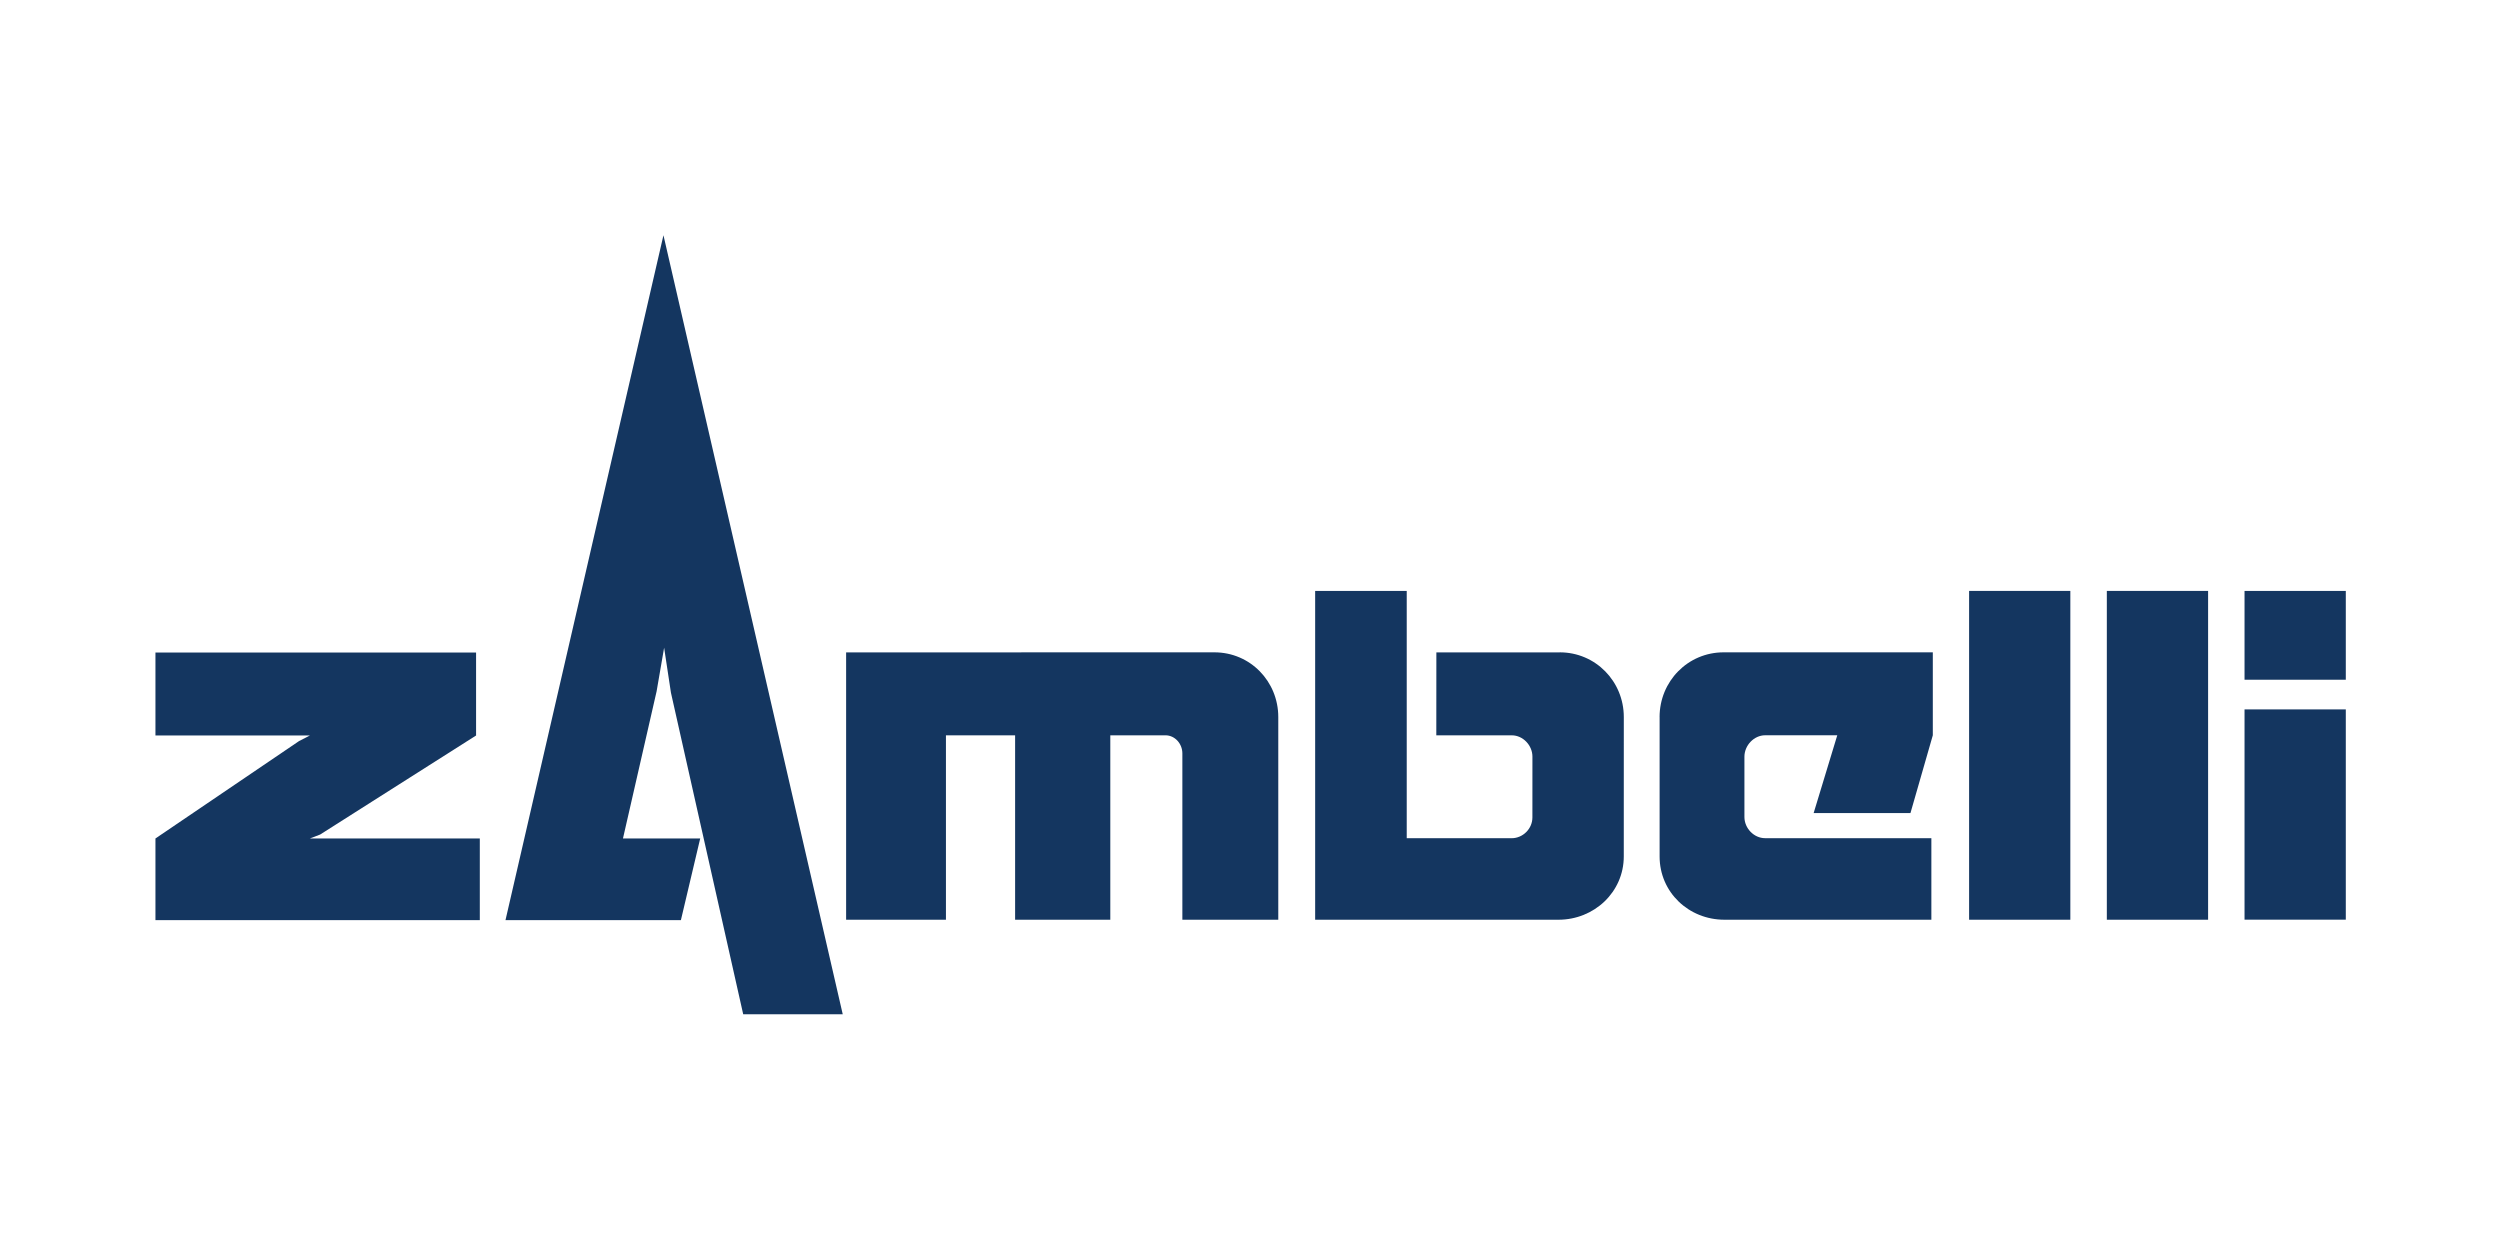
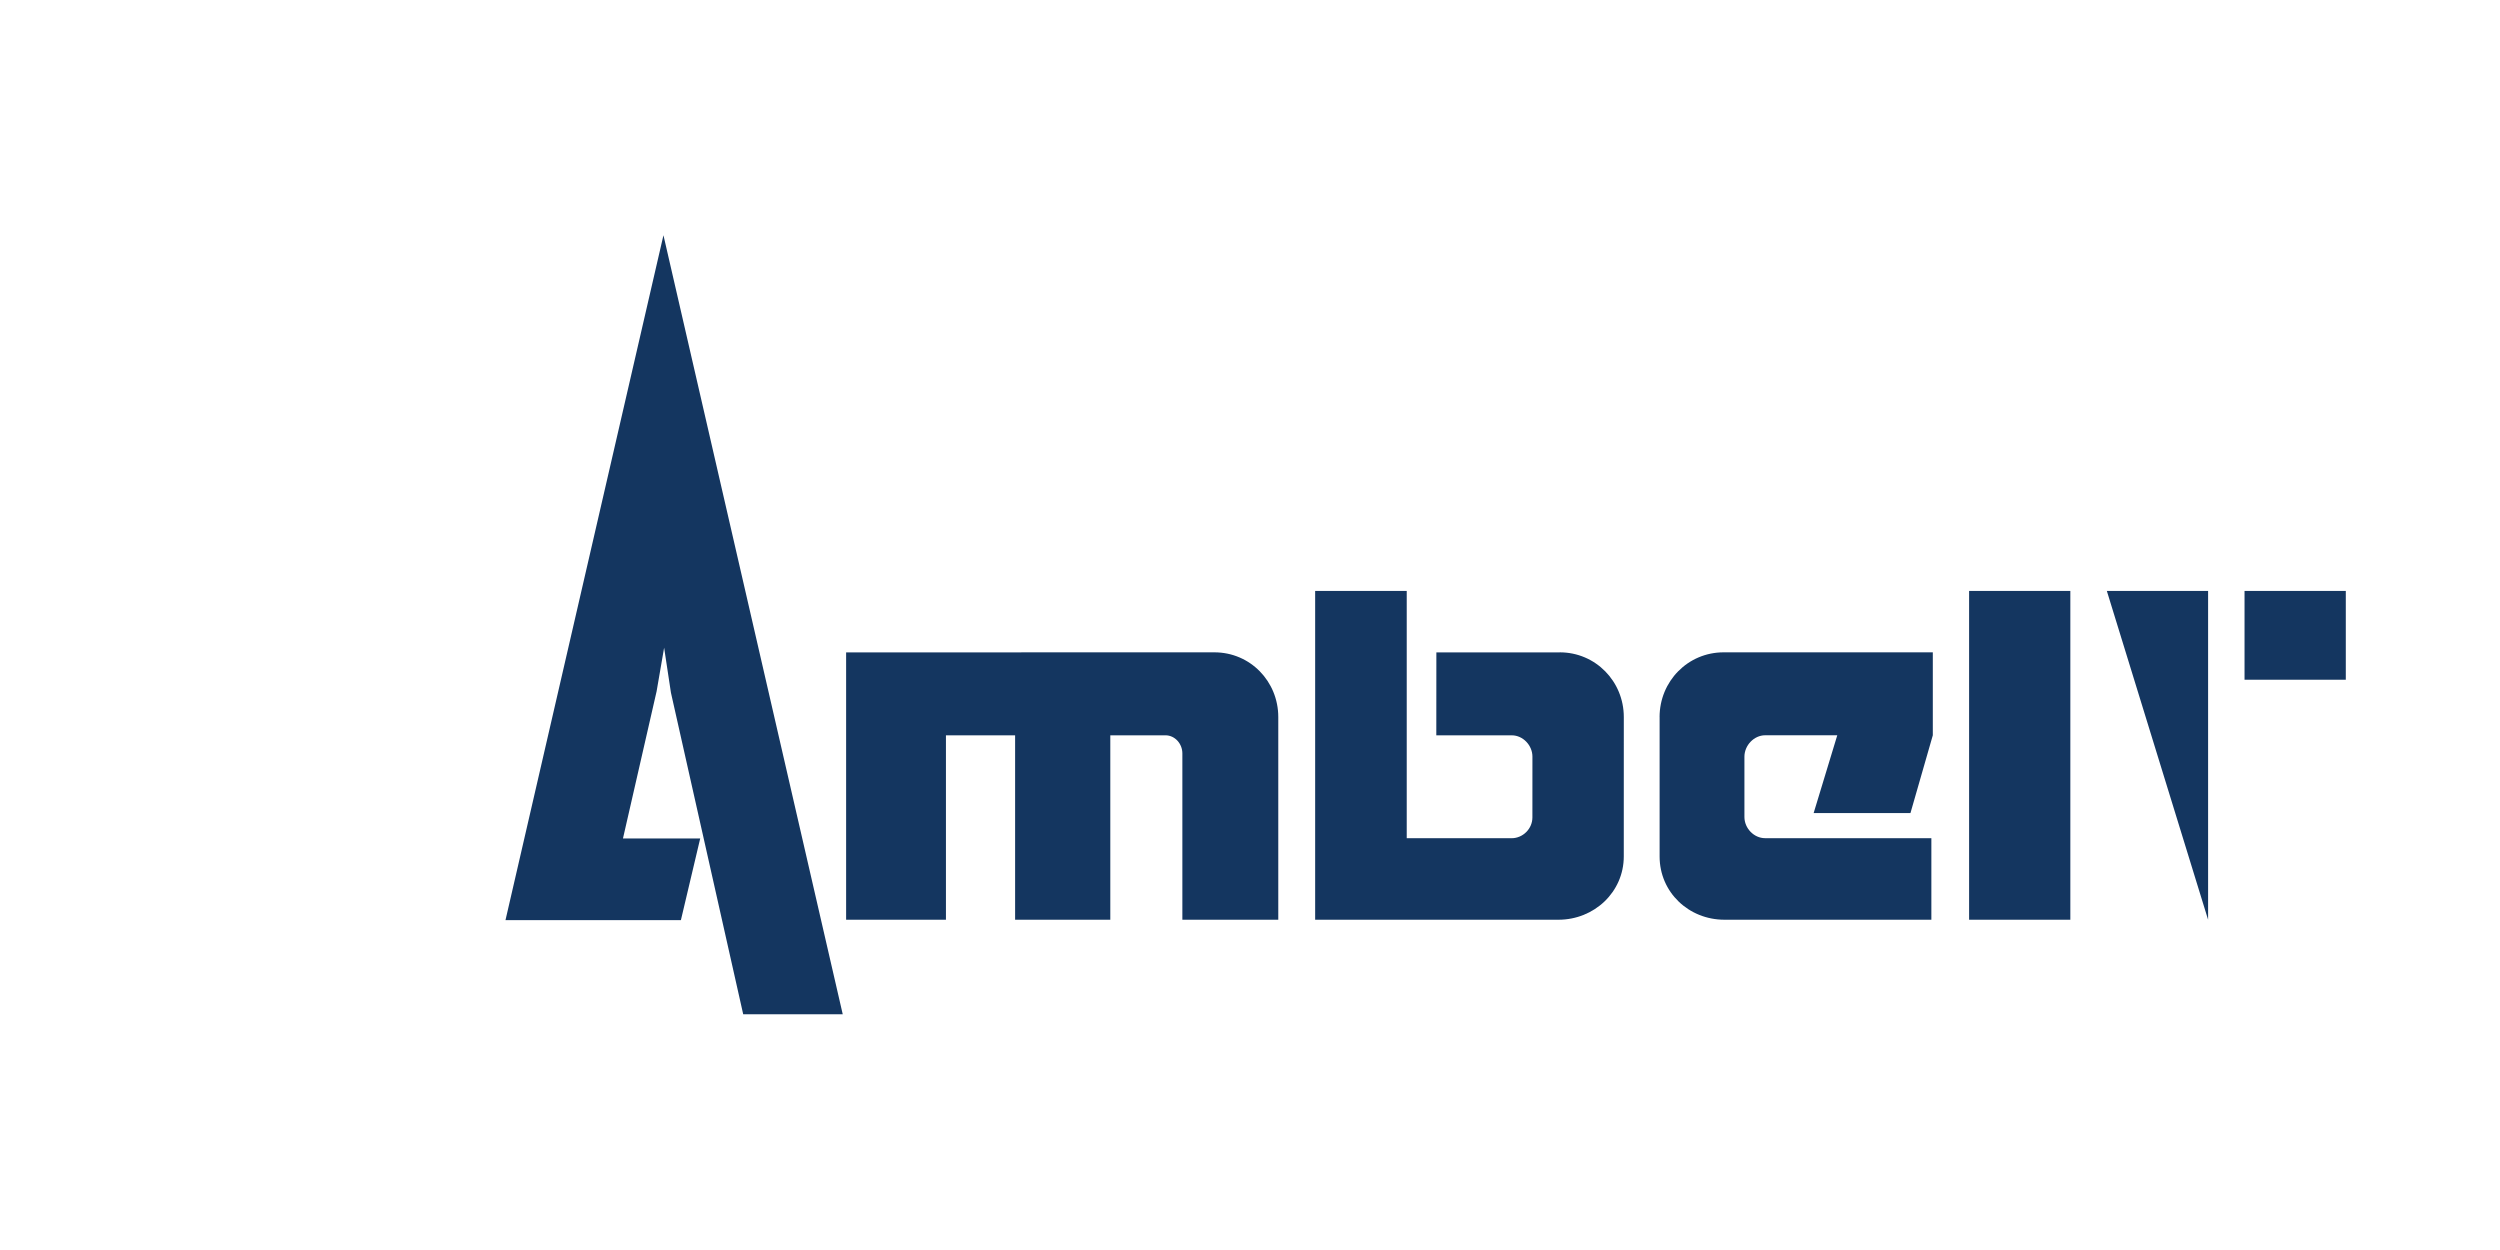
<svg xmlns="http://www.w3.org/2000/svg" xml:space="preserve" style="fill-rule:evenodd;clip-rule:evenodd;stroke-linejoin:round;stroke-miterlimit:2" viewBox="0 0 600 300">
  <path d="M0 0h600v400H0z" style="fill:none" transform="scale(1 .75)" />
  <g transform="matrix(.694 0 0 .694 30 55.604)">
    <path d="m376.75 145.47-127.37.02v92.45h34.52v-63.78h23.92v63.78h32.92v-63.78h19.06c3.29 0 5.86 2.91 5.86 6.26v57.52h33.17v-70.08c.01-12.36-9.71-22.39-22.08-22.39" style="fill:#143660;fill-rule:nonzero" />
-     <path d="M637.73 124.23h35.01v113.71h-35.01zM685.36 124.23h35.02v113.71h-35.02z" style="fill:#143660" />
+     <path d="M637.73 124.23h35.01v113.71h-35.01zM685.36 124.23h35.02v113.71z" style="fill:#143660" />
    <clipPath id="a">
-       <path d="M10.53 1.23H768v276.05H10.53z" />
-     </clipPath>
+       </clipPath>
    <g clip-path="url(#a)">
-       <path d="M732.98 165.21H768v72.72h-35.02z" style="fill:#143660" />
-     </g>
+       </g>
    <clipPath id="b">
      <path d="M10.53 1.23H768v276.05H10.53z" />
    </clipPath>
    <g clip-path="url(#b)">
      <path d="M732.98 124.23H768v30.72h-35.02z" style="fill:#143660" />
    </g>
    <path d="M530.69 167.86c0-12.37 9.78-22.39 22.14-22.39h72.35v28.68l-7.73 26.9h-33.48l8.17-26.9h-24.92c-3.89 0-7.19 3.51-7.19 7.41v20.85c0 3.89 3.27 7.33 7.16 7.33h57.49v28.2h-71.56c-12.36 0-22.42-9.51-22.42-21.87v-48.21h-.01Z" style="fill:#143660;fill-rule:nonzero" />
  </g>
  <g transform="matrix(.694 0 0 .694 30 55.604)">
    <path d="M496.17 145.47c12.36 0 22.15 10.02 22.15 22.39l-.01 48.17c0 12.36-10.24 21.91-22.6 21.91h-84.13V124.23h31.67v85.52h36.29c3.88 0 7.17-3.28 7.17-7.17l.01-21.05c0-3.88-3.26-7.36-7.14-7.36h-26.1l.02-28.68h42.67v-.02Z" style="fill:#143660;fill-rule:nonzero" />
    <clipPath id="c">
      <path d="M10.53 1.24H768v269.41H10.53z" />
    </clipPath>
    <g clip-path="url(#c)">
      <path d="M198.92 209.83h-26.71l11.63-50.87 2.6-15.09 2.36 15.57 24.99 111.2h34.42l-62-269.41-54.63 236.86h60.66l6.68-28.26Z" style="fill:#143660;fill-rule:nonzero" />
    </g>
  </g>
-   <path d="m60.17 176.17-49.64 33.67v28.25H122.7v-28.25H63.93l3.55-1.36 53.93-34.25v-28.69H10.53v28.69h53.4l-3.76 1.94Z" style="fill:#143660;fill-rule:nonzero" transform="matrix(.694 0 0 .694 30 55.604)" />
</svg>